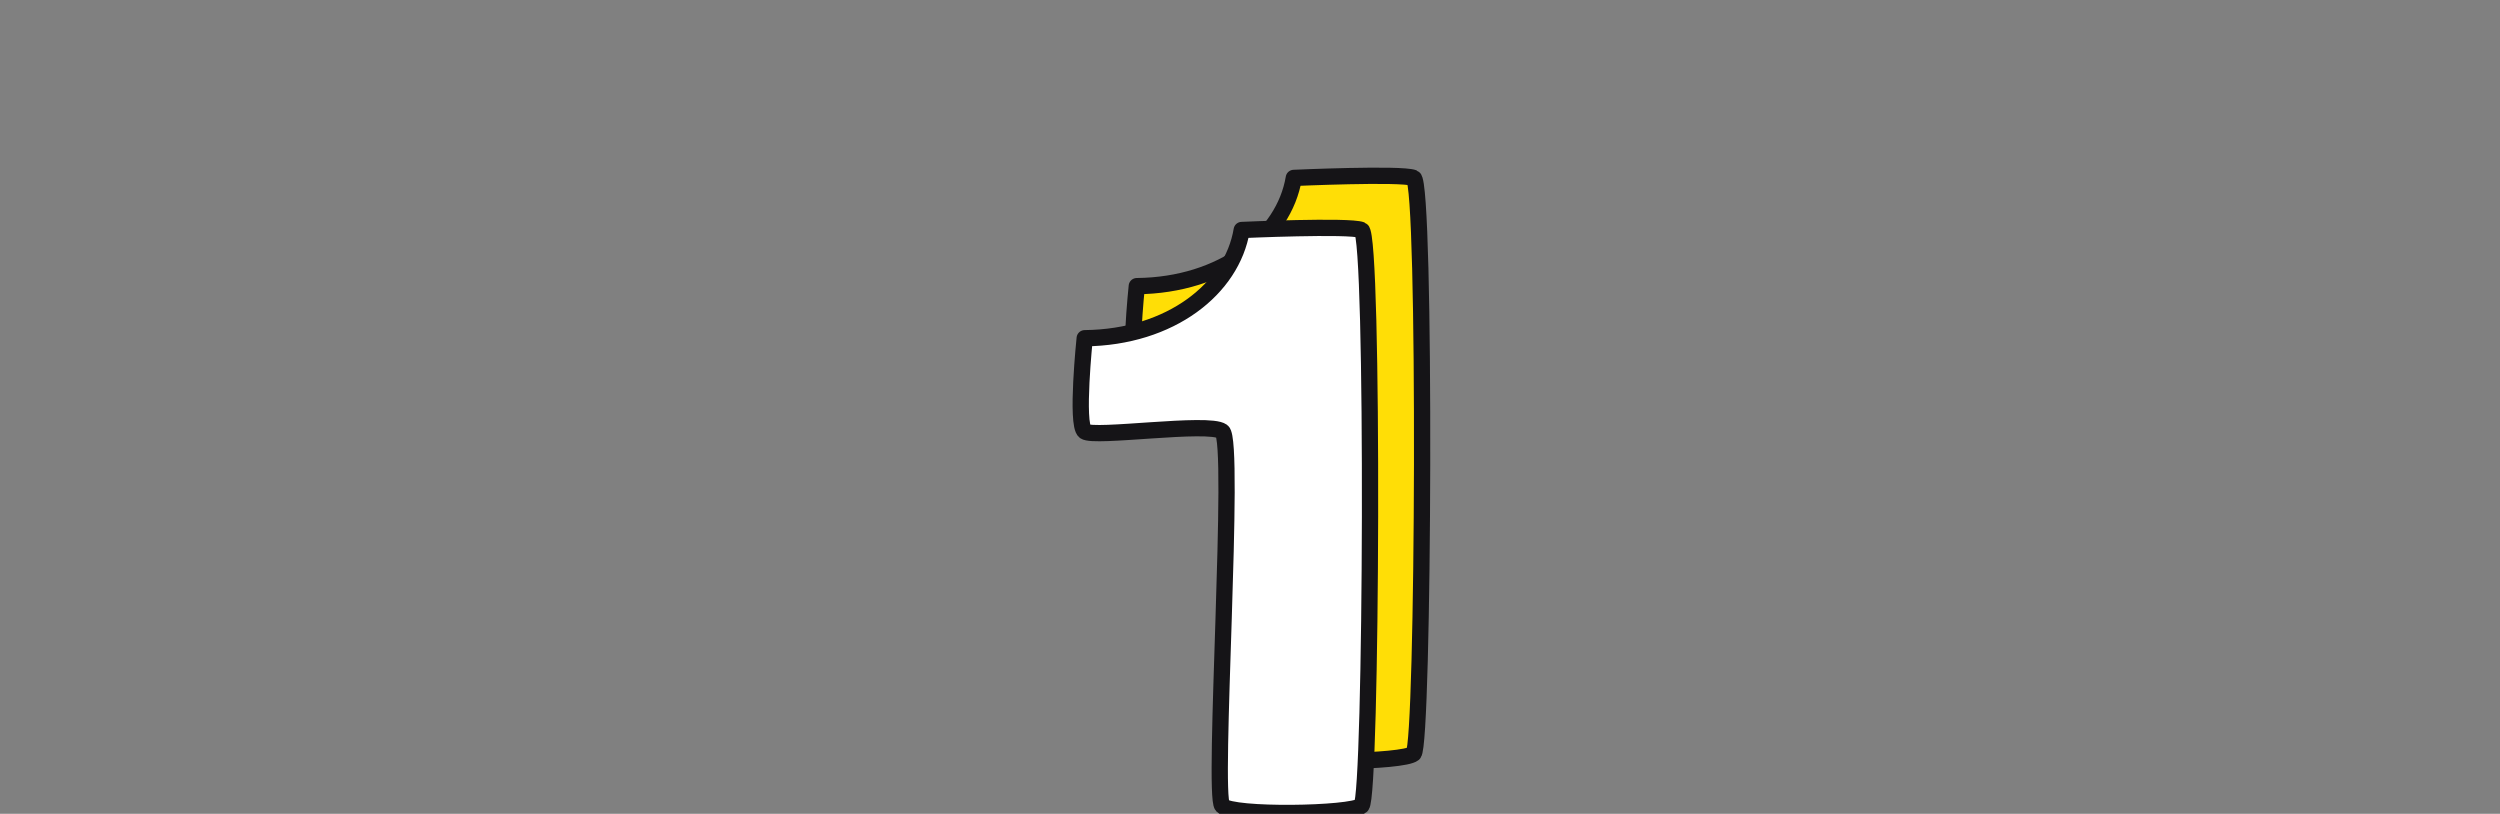
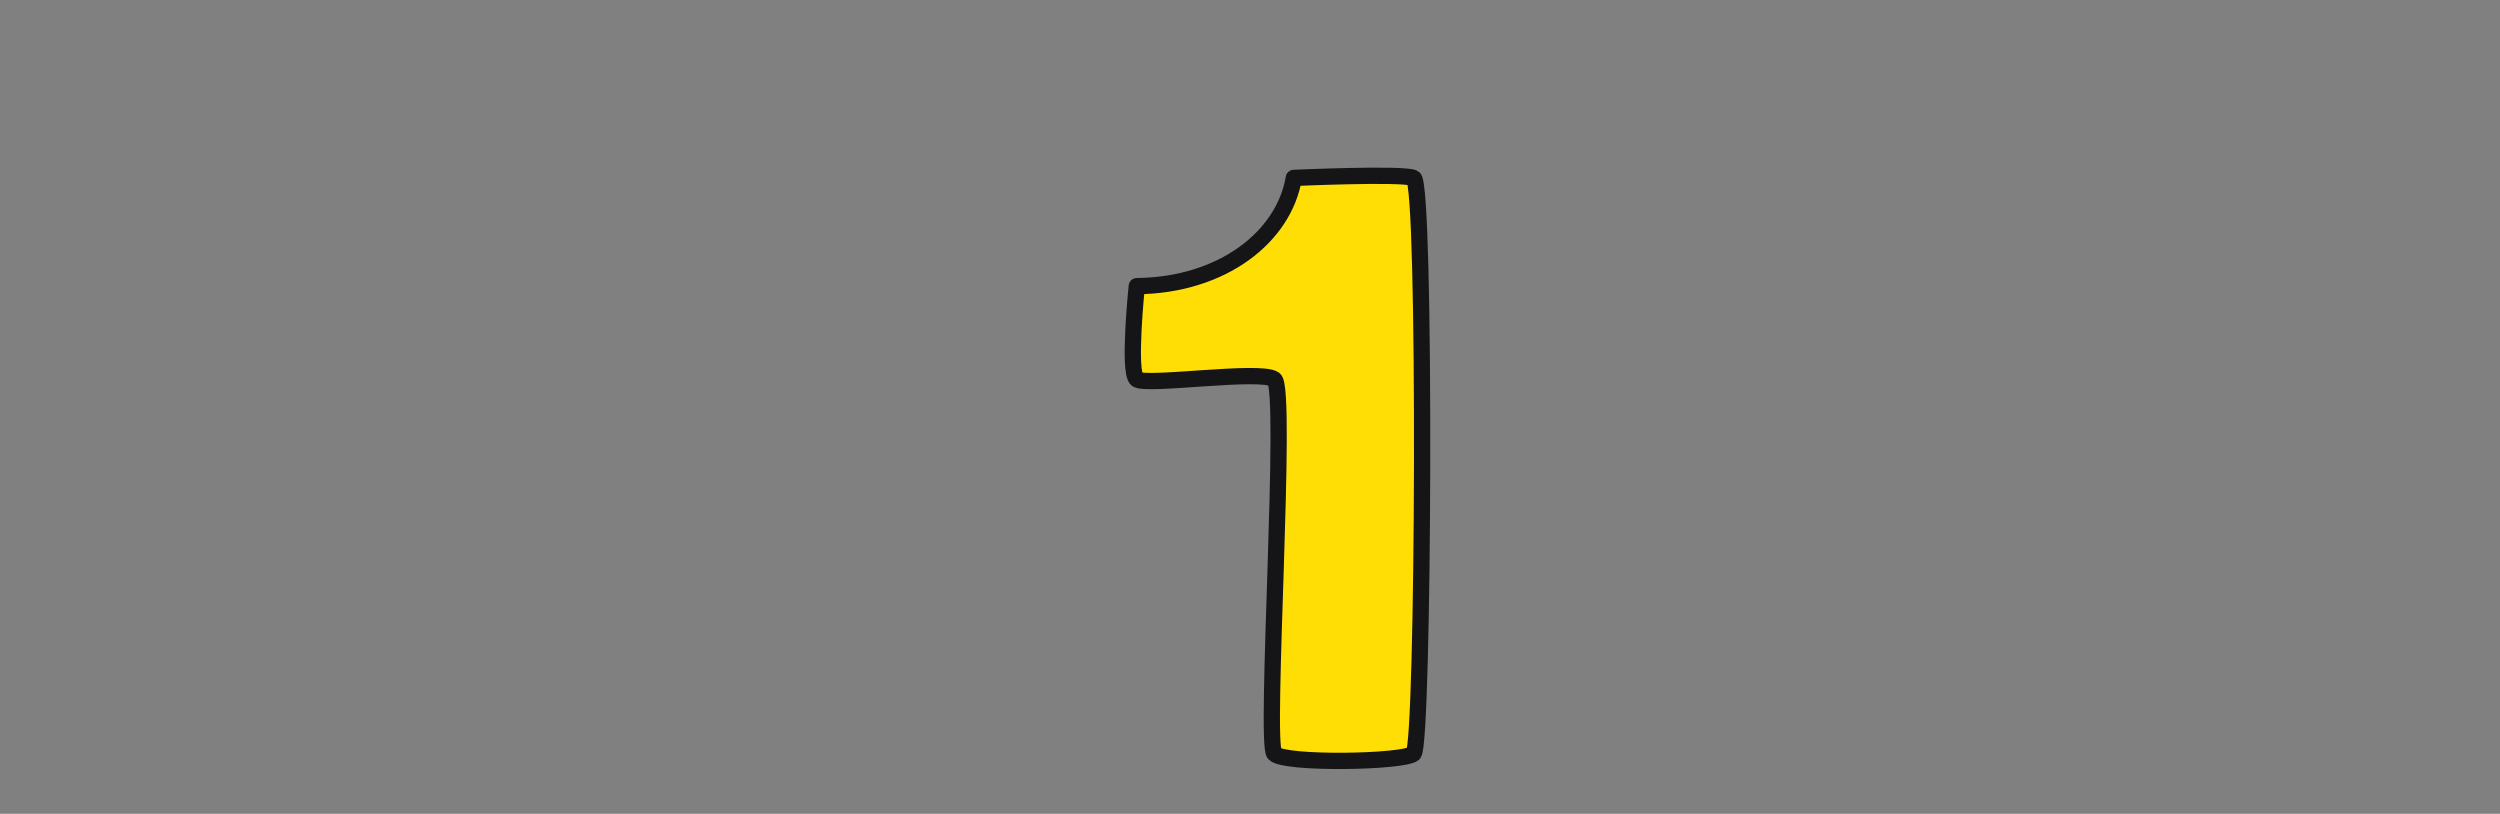
<svg xmlns="http://www.w3.org/2000/svg" width="384" height="125" viewBox="0 0 384 125" fill="none">
  <rect x="0" y="0" width="384" height="125" fill="#808080" stroke="none" />
  <g clip-path="url(#clip0_14121_4276)">
    <path d="M217.126 115.762C218.694 114.428 219.05 28.064 217.126 27.327C215.202 26.591 198.73 27.327 198.73 27.327C197.232 36.321 187.829 43.815 174.612 43.952C174.612 43.952 173.235 57.177 174.612 58.259C175.988 59.342 193.655 56.74 195.733 58.259C197.81 59.778 194.237 114.137 195.733 115.762C197.228 117.387 215.558 117.096 217.126 115.762Z" fill="#FFDE06" stroke="#151417" stroke-width="2.5" stroke-linecap="round" stroke-linejoin="round" />
-     <path d="M209.126 123.762C210.694 122.428 211.05 36.064 209.126 35.327C207.202 34.591 190.73 35.327 190.73 35.327C189.232 44.321 179.829 51.815 166.612 51.952C166.612 51.952 165.235 65.177 166.612 66.259C167.988 67.341 185.655 64.74 187.733 66.259C189.81 67.778 186.237 122.137 187.733 123.762C189.228 125.387 207.558 125.096 209.126 123.762Z" fill="white" stroke="#151417" stroke-width="2.5" stroke-linecap="round" stroke-linejoin="round" />
  </g>
  <defs>
    <clipPath id="clip0_14121_4276">
      <rect width="384" height="125" fill="white" />
    </clipPath>
  </defs>
</svg>